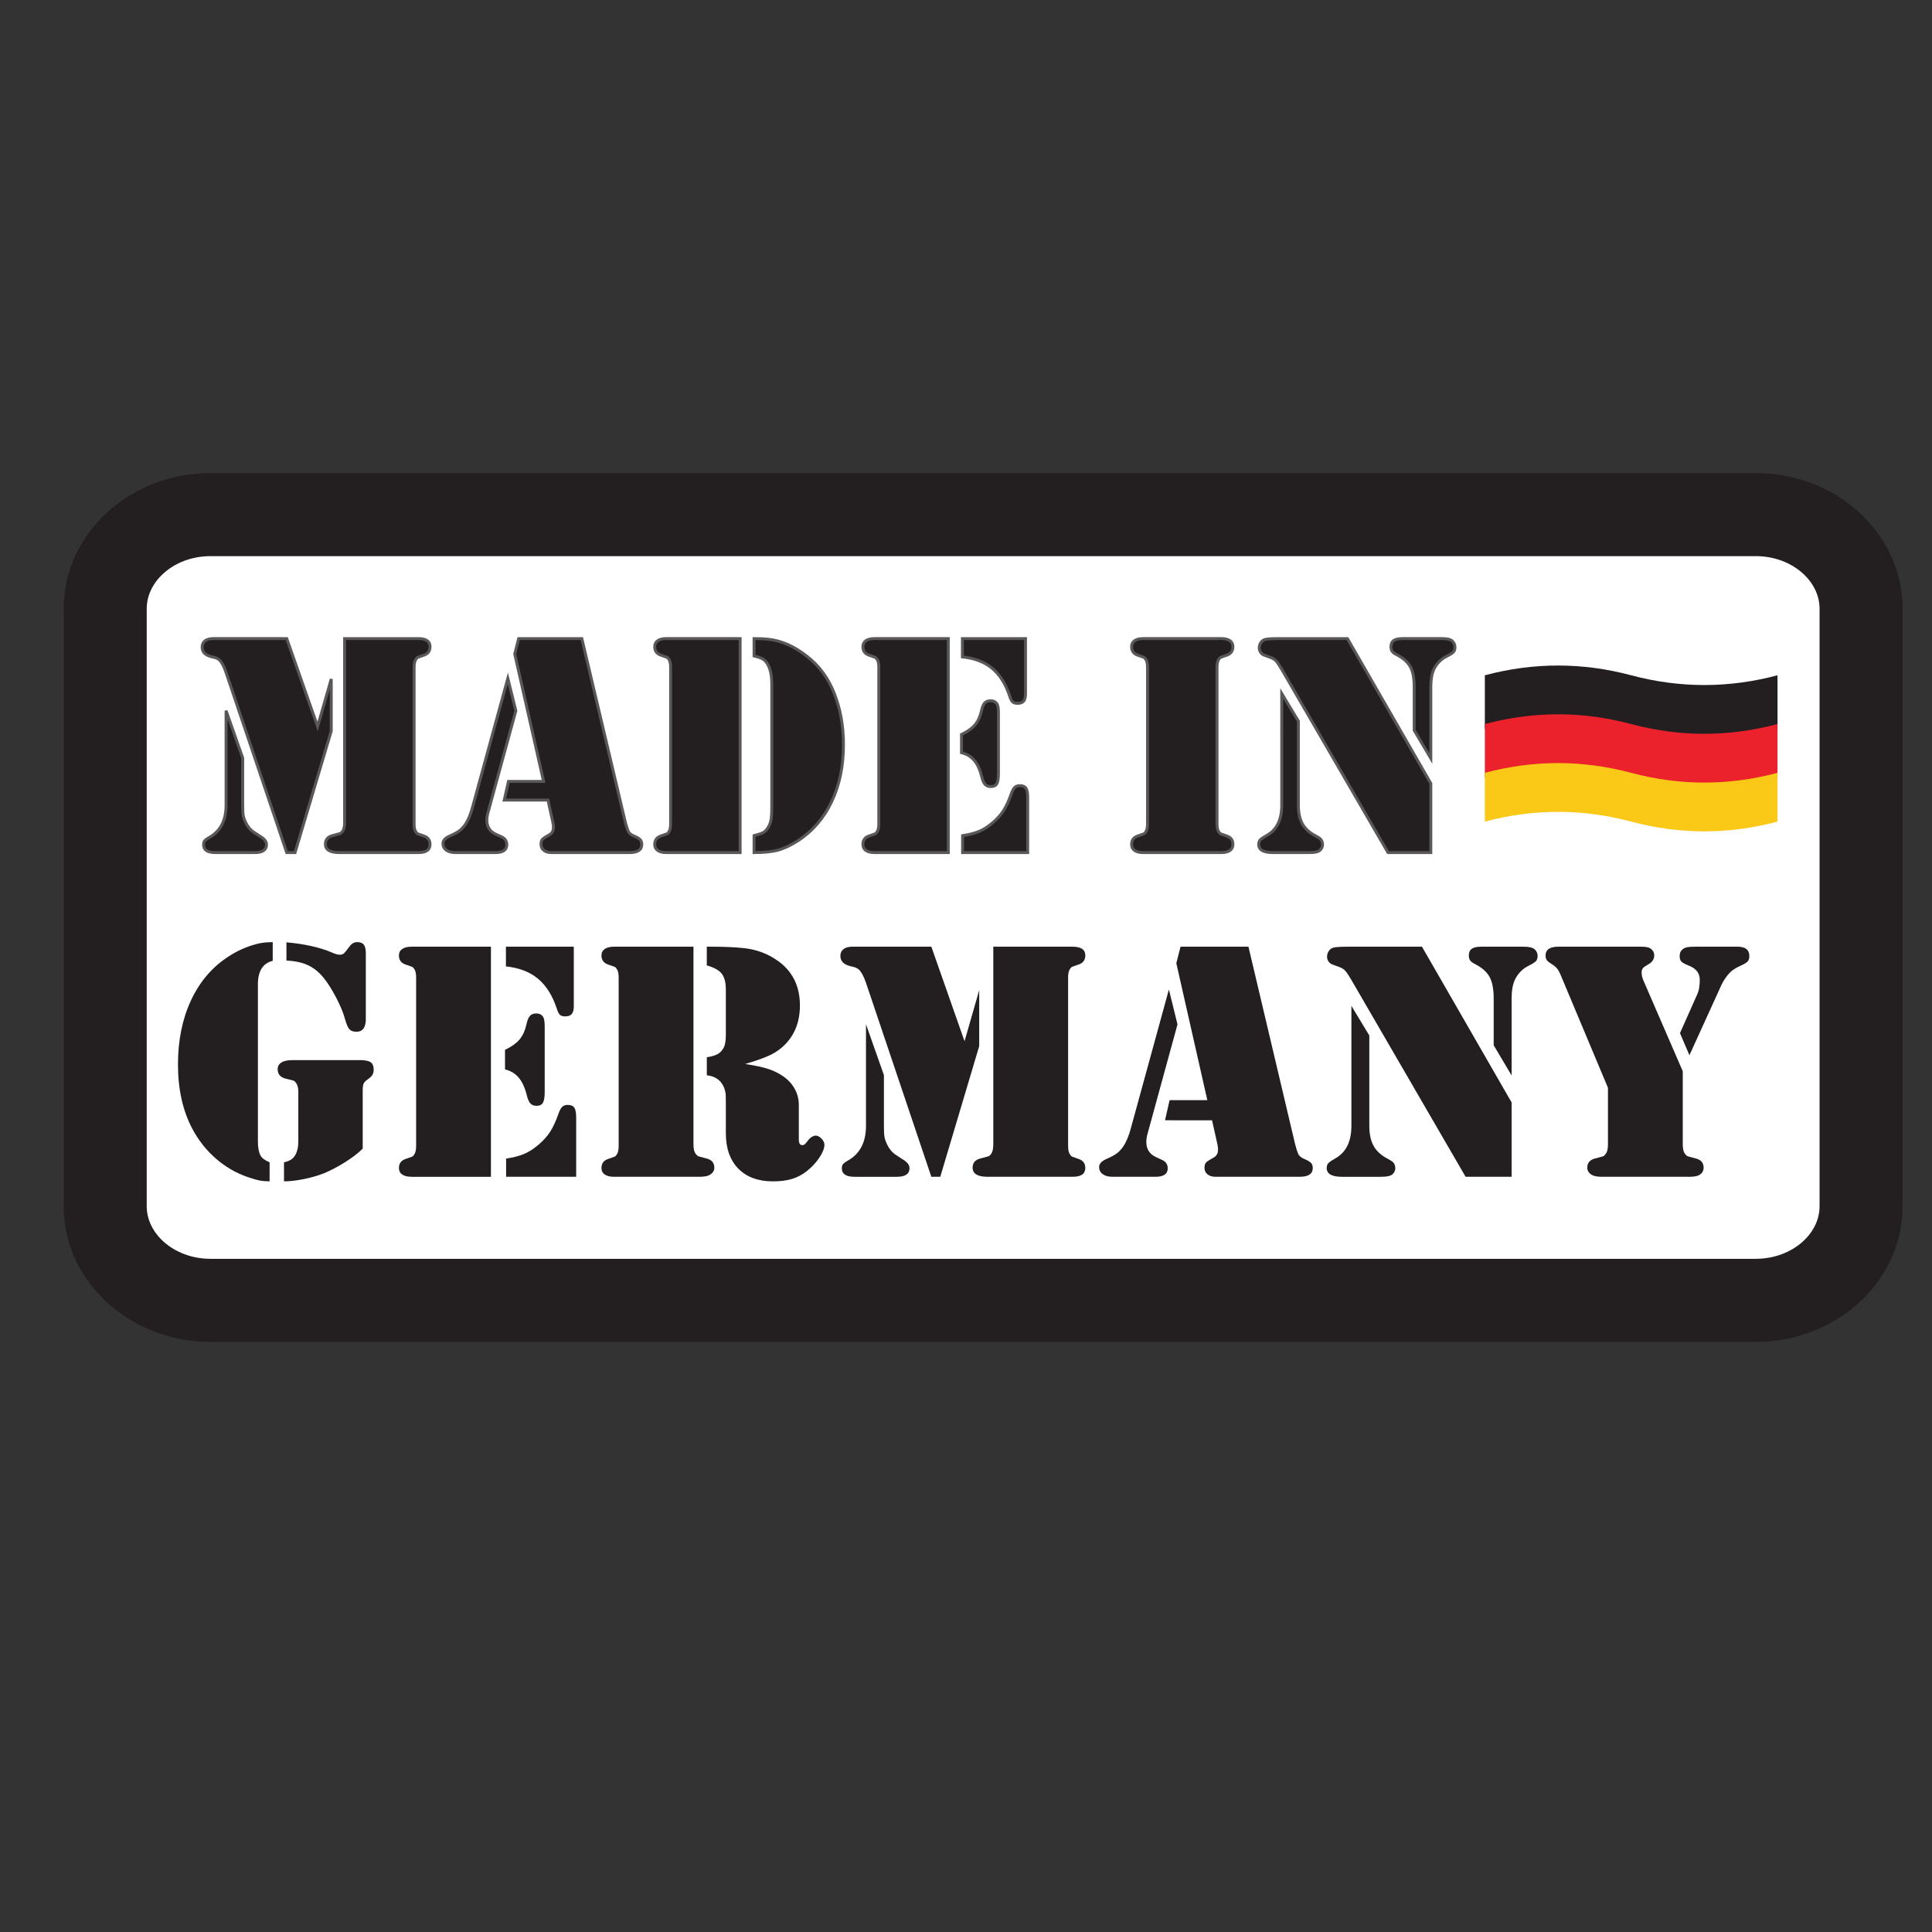
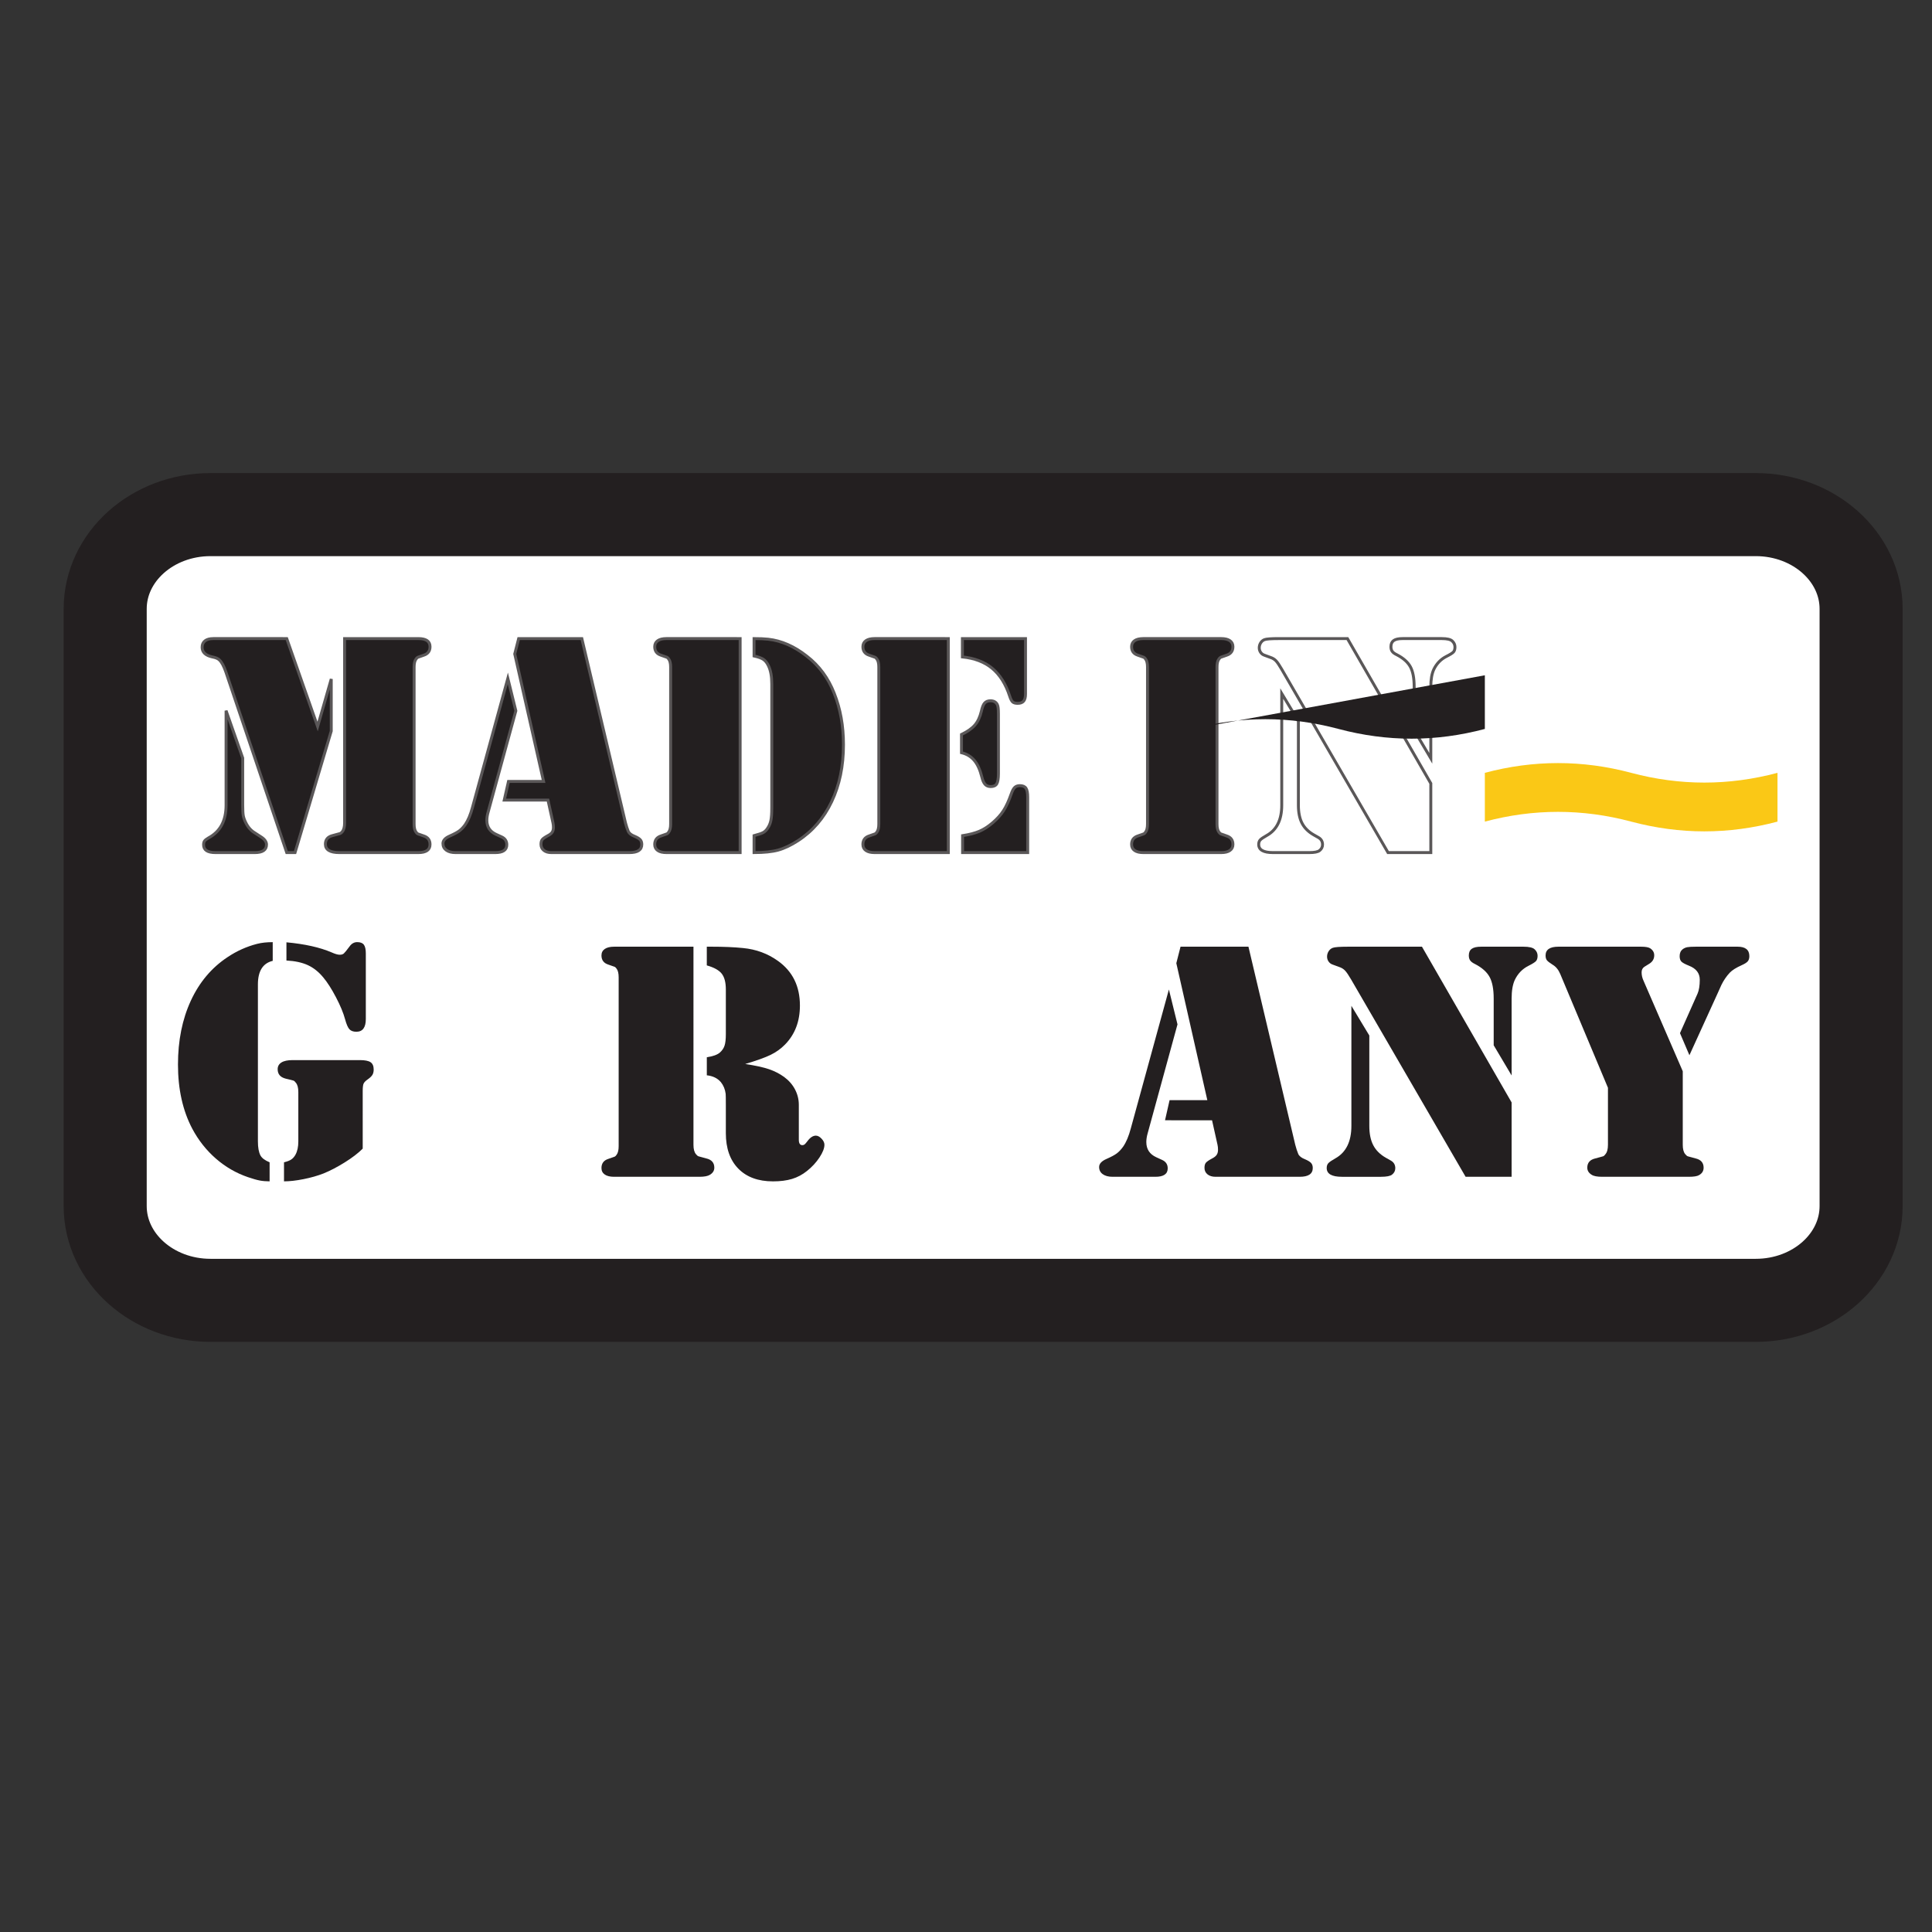
<svg xmlns="http://www.w3.org/2000/svg" xmlns:ns1="http://sodipodi.sourceforge.net/DTD/sodipodi-0.dtd" xmlns:ns2="http://www.inkscape.org/namespaces/inkscape" version="1.1" id="svg2183" xml:space="preserve" width="880" height="880" viewBox="0 0 880 880" ns1:docname="made-in-germany-label.svg" ns2:version="0.92.4 (5da689c313, 2019-01-14)">
  <rect x="0" y="0" width="880" height="880" fill="#333333" stroke="none" />
  <defs id="defs2187">
    <clipPath clipPathUnits="userSpaceOnUse" id="clipPath2199">
      <path d="M 0,660 H 660 V 0 H 0 Z" id="path2197" ns2:connector-curvature="0" />
    </clipPath>
  </defs>
  <ns1:namedview pagecolor="#ffffff" bordercolor="#666666" borderopacity="1" objecttolerance="10" gridtolerance="10" guidetolerance="10" ns2:pageopacity="0" ns2:pageshadow="2" ns2:window-width="1920" ns2:window-height="1018" id="namedview2185" showgrid="false" ns2:zoom="0.9293321" ns2:cx="564.91525" ns2:cy="419.49153" ns2:window-x="-8" ns2:window-y="-8" ns2:window-maximized="1" ns2:current-layer="g2191" />
  <g id="g2191" ns2:groupmode="layer" ns2:label="made-in-germny-vector [Converted]" transform="matrix(1.333,0,0,-1.333,0,880)">
    <g id="g2193">
      <g id="g2195" clip-path="url(#clipPath2199)">
        <path d="m 635.941,248.056 c 0,-17.794 -16.118,-32.219 -36,-32.219 h -528 c -19.881,0 -36,14.425 -36,32.219 v 204.049 c 0,17.794 16.119,32.219 36,32.219 h 528 c 19.882,0 36,-14.425 36,-32.219 z" style="fill:#ffffff;fill-opacity:1;fill-rule:nonzero;stroke:none" id="path2201" ns2:connector-curvature="0" />
        <path d="m 635.941,248.056 c 0,-17.794 -16.118,-32.219 -36,-32.219 h -528 c -19.881,0 -36,14.425 -36,32.219 v 204.049 c 0,17.794 16.119,32.219 36,32.219 h 528 c 19.882,0 36,-14.425 36,-32.219 z" style="fill:none;stroke:#231f20;stroke-width:28.381;stroke-linecap:butt;stroke-linejoin:miter;stroke-miterlimit:4;stroke-dasharray:none;stroke-opacity:1" id="path2203" ns2:connector-curvature="0" />
        <path d="m 117.75,441.96 h 23.75 1.446 c 2.66,0 3.992,-0.928 3.992,-2.783 0,-1.463 -0.711,-2.427 -2.133,-2.891 -1.173,-0.392 -1.857,-0.633 -2.052,-0.723 -0.195,-0.089 -0.4,-0.294 -0.613,-0.615 -0.427,-0.571 -0.64,-1.481 -0.64,-2.729 v -53.63 c 0,-1.251 0.213,-2.162 0.64,-2.734 0.213,-0.322 0.418,-0.527 0.613,-0.616 0.195,-0.09 0.879,-0.331 2.052,-0.723 1.422,-0.465 2.133,-1.429 2.133,-2.894 0,-1.858 -1.332,-2.787 -3.992,-2.787 h -1.446 -23.804 -1.76 c -1.566,0 -2.748,0.241 -3.548,0.724 -0.801,0.482 -1.2,1.205 -1.2,2.17 0,1.572 0.853,2.554 2.56,2.947 1.387,0.357 2.205,0.58 2.454,0.67 0.249,0.089 0.498,0.294 0.747,0.616 0.533,0.642 0.801,1.661 0.801,3.055 z m -40.5,-24.626 5.688,-16.185 V 385.02 c 0,-1.644 0.061,-2.823 0.186,-3.538 0.125,-0.714 0.401,-1.501 0.829,-2.358 0.748,-1.572 1.781,-2.751 3.101,-3.536 l 1.977,-1.286 c 1.354,-0.823 2.032,-1.734 2.032,-2.734 0,-1.822 -1.334,-2.733 -4.001,-2.733 H 73.608 c -2.697,0 -4.045,0.893 -4.045,2.68 0,0.571 0.116,1.008 0.349,1.312 0.233,0.304 0.69,0.652 1.371,1.045 3.978,2.144 5.967,5.859 5.967,11.148 z m 20.727,24.626 10.551,-30.04 4.66,16.231 v -17.784 l -12.373,-41.532 h -2.838 l -20.776,61.661 c -0.714,2.07 -1.464,3.463 -2.249,4.178 -0.465,0.465 -1.267,0.804 -2.409,1.018 -2.32,0.5 -3.48,1.607 -3.48,3.322 0,0.927 0.329,1.651 0.988,2.169 0.659,0.517 1.612,0.777 2.86,0.777 z" style="fill:#231f20;fill-opacity:1;fill-rule:nonzero;stroke:none" id="path2205" ns2:connector-curvature="0" />
        <path d="m 117.75,441.96 h 23.75 1.446 c 2.66,0 3.992,-0.928 3.992,-2.783 0,-1.463 -0.711,-2.427 -2.133,-2.891 -1.173,-0.392 -1.857,-0.633 -2.052,-0.723 -0.195,-0.089 -0.4,-0.294 -0.613,-0.615 -0.427,-0.571 -0.64,-1.481 -0.64,-2.729 v -53.63 c 0,-1.251 0.213,-2.162 0.64,-2.734 0.213,-0.322 0.418,-0.527 0.613,-0.616 0.195,-0.09 0.879,-0.331 2.052,-0.723 1.422,-0.465 2.133,-1.429 2.133,-2.894 0,-1.858 -1.332,-2.787 -3.992,-2.787 h -1.446 -23.804 -1.76 c -1.566,0 -2.748,0.241 -3.548,0.724 -0.801,0.482 -1.2,1.205 -1.2,2.17 0,1.572 0.853,2.554 2.56,2.947 1.387,0.357 2.205,0.58 2.454,0.67 0.249,0.089 0.498,0.294 0.747,0.616 0.533,0.642 0.801,1.661 0.801,3.055 z m -40.5,-24.626 5.688,-16.185 V 385.02 c 0,-1.644 0.061,-2.823 0.186,-3.538 0.125,-0.714 0.401,-1.501 0.829,-2.358 0.748,-1.572 1.781,-2.751 3.101,-3.536 l 1.977,-1.286 c 1.354,-0.823 2.032,-1.734 2.032,-2.734 0,-1.822 -1.334,-2.733 -4.001,-2.733 H 73.608 c -2.697,0 -4.045,0.893 -4.045,2.68 0,0.571 0.116,1.008 0.349,1.312 0.233,0.304 0.69,0.652 1.371,1.045 3.978,2.144 5.967,5.859 5.967,11.148 z m 20.727,24.626 10.551,-30.04 4.66,16.231 v -17.784 l -12.373,-41.532 h -2.838 l -20.776,61.661 c -0.714,2.07 -1.464,3.463 -2.249,4.178 -0.465,0.465 -1.267,0.804 -2.409,1.018 -2.32,0.5 -3.48,1.607 -3.48,3.322 0,0.927 0.329,1.651 0.988,2.169 0.659,0.517 1.612,0.777 2.86,0.777 z" style="fill:none;stroke:#5a5758;stroke-width:1;stroke-linecap:butt;stroke-linejoin:miter;stroke-miterlimit:4;stroke-dasharray:none;stroke-opacity:1" id="path2207" ns2:connector-curvature="0" />
        <path d="m 177.227,441.96 h 21.584 l 14.907,-62.946 c 0.286,-1.108 0.608,-2.09 0.966,-2.947 0.321,-0.679 1.036,-1.233 2.144,-1.661 0.93,-0.392 1.573,-0.786 1.931,-1.178 0.357,-0.393 0.536,-0.929 0.536,-1.607 0,-1.857 -1.401,-2.786 -4.203,-2.786 h -26.726 c -1.063,0 -1.914,0.259 -2.552,0.776 -0.638,0.518 -0.957,1.204 -0.957,2.062 0,0.714 0.142,1.249 0.425,1.606 0.283,0.357 0.921,0.803 1.913,1.339 0.708,0.357 1.204,0.749 1.488,1.178 0.283,0.428 0.424,0.964 0.424,1.606 0,0.607 -0.053,1.142 -0.16,1.607 l -1.706,7.763 h -14.942 l 1.446,6.375 h 11.997 l -9.855,43.568 z m -3.697,-13.595 2.732,-11.085 -9.476,-34.619 c -0.286,-1 -0.429,-1.93 -0.429,-2.787 0,-2.251 1.055,-3.858 3.165,-4.822 l 1.877,-0.858 c 1.18,-0.537 1.771,-1.429 1.771,-2.679 0,-1.787 -1.309,-2.68 -3.924,-2.68 h -13.603 c -1.322,0 -2.367,0.276 -3.134,0.83 -0.768,0.554 -1.152,1.313 -1.152,2.277 0,1.037 0.786,1.894 2.357,2.573 1.464,0.642 2.544,1.223 3.24,1.741 0.696,0.517 1.366,1.223 2.009,2.117 0.999,1.464 1.82,3.41 2.463,5.84 z" style="fill:#231f20;fill-opacity:1;fill-rule:nonzero;stroke:none" id="path2209" ns2:connector-curvature="0" />
        <path d="m 177.227,441.96 h 21.584 l 14.907,-62.946 c 0.286,-1.108 0.608,-2.09 0.966,-2.947 0.321,-0.679 1.036,-1.233 2.144,-1.661 0.93,-0.392 1.573,-0.786 1.931,-1.178 0.357,-0.393 0.536,-0.929 0.536,-1.607 0,-1.857 -1.401,-2.786 -4.203,-2.786 h -26.726 c -1.063,0 -1.914,0.259 -2.552,0.776 -0.638,0.518 -0.957,1.204 -0.957,2.062 0,0.714 0.142,1.249 0.425,1.606 0.283,0.357 0.921,0.803 1.913,1.339 0.708,0.357 1.204,0.749 1.488,1.178 0.283,0.428 0.424,0.964 0.424,1.606 0,0.607 -0.053,1.142 -0.16,1.607 l -1.706,7.763 h -14.942 l 1.446,6.375 h 11.997 l -9.855,43.568 z m -3.697,-13.595 2.732,-11.085 -9.476,-34.619 c -0.286,-1 -0.429,-1.93 -0.429,-2.787 0,-2.251 1.055,-3.858 3.165,-4.822 l 1.877,-0.858 c 1.18,-0.537 1.771,-1.429 1.771,-2.679 0,-1.787 -1.309,-2.68 -3.924,-2.68 h -13.603 c -1.322,0 -2.367,0.276 -3.134,0.83 -0.768,0.554 -1.152,1.313 -1.152,2.277 0,1.037 0.786,1.894 2.357,2.573 1.464,0.642 2.544,1.223 3.24,1.741 0.696,0.517 1.366,1.223 2.009,2.117 0.999,1.464 1.82,3.41 2.463,5.84 z" style="fill:none;stroke:#5a5758;stroke-width:1;stroke-linecap:butt;stroke-linejoin:miter;stroke-miterlimit:4;stroke-dasharray:none;stroke-opacity:1" id="path2211" ns2:connector-curvature="0" />
        <path d="m 263.717,384.158 v 42.27 c 0,2.606 -0.375,4.677 -1.125,6.213 -0.465,1 -1.036,1.731 -1.714,2.196 -0.679,0.464 -1.75,0.856 -3.213,1.178 v 5.945 c 1.894,0 3.502,-0.071 4.824,-0.214 4.537,-0.5 8.933,-2.429 13.186,-5.786 4.216,-3.25 7.343,-7.482 9.38,-12.696 2.107,-5.286 3.162,-11.144 3.162,-17.572 0,-7.286 -1.341,-13.759 -4.021,-19.42 -2.679,-5.661 -6.521,-10.116 -11.523,-13.366 -2.43,-1.572 -4.691,-2.643 -6.78,-3.215 -2.091,-0.571 -4.833,-0.856 -8.228,-0.856 v 5.787 c 1.499,0.393 2.543,0.749 3.133,1.071 0.589,0.322 1.098,0.822 1.526,1.5 0.535,0.786 0.902,1.669 1.098,2.652 0.196,0.982 0.295,2.42 0.295,4.313 m -10.813,57.802 v -73.125 h -23.803 -1.393 c -1.277,0 -2.263,0.241 -2.954,0.724 -0.691,0.482 -1.037,1.17 -1.037,2.063 0,1.465 0.711,2.429 2.133,2.894 1.171,0.392 1.856,0.633 2.051,0.723 0.196,0.089 0.4,0.294 0.614,0.616 0.425,0.572 0.639,1.483 0.639,2.734 v 53.63 c 0,1.248 -0.214,2.158 -0.639,2.729 -0.214,0.321 -0.418,0.526 -0.614,0.615 -0.195,0.09 -0.88,0.331 -2.051,0.723 -1.422,0.464 -2.133,1.428 -2.133,2.891 0,0.891 0.346,1.578 1.037,2.06 0.691,0.482 1.677,0.723 2.954,0.723 h 1.393 z" style="fill:#231f20;fill-opacity:1;fill-rule:nonzero;stroke:none" id="path2213" ns2:connector-curvature="0" />
        <path d="m 263.717,384.158 v 42.27 c 0,2.606 -0.375,4.677 -1.125,6.213 -0.465,1 -1.036,1.731 -1.714,2.196 -0.679,0.464 -1.75,0.856 -3.213,1.178 v 5.945 c 1.894,0 3.502,-0.071 4.824,-0.214 4.537,-0.5 8.933,-2.429 13.186,-5.786 4.216,-3.25 7.343,-7.482 9.38,-12.696 2.107,-5.286 3.162,-11.144 3.162,-17.572 0,-7.286 -1.341,-13.759 -4.021,-19.42 -2.679,-5.661 -6.521,-10.116 -11.523,-13.366 -2.43,-1.572 -4.691,-2.643 -6.78,-3.215 -2.091,-0.571 -4.833,-0.856 -8.228,-0.856 v 5.787 c 1.499,0.393 2.543,0.749 3.133,1.071 0.589,0.322 1.098,0.822 1.526,1.5 0.535,0.786 0.902,1.669 1.098,2.652 0.196,0.982 0.295,2.42 0.295,4.313 z m -10.813,57.802 v -73.125 h -23.803 -1.393 c -1.277,0 -2.263,0.241 -2.954,0.724 -0.691,0.482 -1.037,1.17 -1.037,2.063 0,1.465 0.711,2.429 2.133,2.894 1.171,0.392 1.856,0.633 2.051,0.723 0.196,0.089 0.4,0.294 0.614,0.616 0.425,0.572 0.639,1.483 0.639,2.734 v 53.63 c 0,1.248 -0.214,2.158 -0.639,2.729 -0.214,0.321 -0.418,0.526 -0.614,0.615 -0.195,0.09 -0.88,0.331 -2.051,0.723 -1.422,0.464 -2.133,1.428 -2.133,2.891 0,0.891 0.346,1.578 1.037,2.06 0.691,0.482 1.677,0.723 2.954,0.723 h 1.393 z" style="fill:none;stroke:#5a5758;stroke-width:1;stroke-linecap:butt;stroke-linejoin:miter;stroke-miterlimit:4;stroke-dasharray:none;stroke-opacity:1" id="path2215" ns2:connector-curvature="0" />
        <path d="m 328.915,368.835 v 5.786 c 2.317,0.358 4.233,0.858 5.749,1.5 1.516,0.643 3.04,1.624 4.573,2.946 1.534,1.322 2.755,2.688 3.664,4.098 0.91,1.41 1.774,3.276 2.594,5.599 0.393,1.142 0.803,1.919 1.231,2.33 0.427,0.41 1.015,0.616 1.765,0.616 0.998,0 1.693,-0.295 2.085,-0.884 0.393,-0.59 0.589,-1.616 0.589,-3.08 v -18.911 z m -0.062,73.125 h 21.562 v -18.946 c 0,-1.114 -0.215,-1.922 -0.643,-2.425 -0.427,-0.503 -1.105,-0.754 -2.032,-0.754 -0.785,0 -1.356,0.16 -1.713,0.482 -0.357,0.322 -0.696,0.983 -1.016,1.983 -1.356,4.144 -3.345,7.305 -5.966,9.485 -2.622,2.18 -6.02,3.484 -10.192,3.913 z m -0.313,-38.989 v 6.217 c 2.068,0.996 3.602,2.08 4.601,3.253 0.998,1.174 1.729,2.739 2.193,4.695 0.285,1.351 0.659,2.285 1.123,2.801 0.464,0.515 1.124,0.773 1.98,0.773 1.14,0 1.925,-0.441 2.354,-1.324 0.249,-0.459 0.374,-1.501 0.374,-3.124 v -20.418 c 0,-1.679 -0.187,-2.84 -0.561,-3.483 -0.375,-0.642 -1.062,-0.964 -2.06,-0.964 -0.82,0 -1.463,0.25 -1.926,0.75 -0.464,0.5 -0.839,1.339 -1.124,2.519 -0.606,2.465 -1.472,4.357 -2.595,5.68 -1.123,1.321 -2.576,2.196 -4.359,2.625 m -4.5,38.989 v -73.125 h -23.804 -1.392 c -1.278,0 -2.263,0.241 -2.954,0.724 -0.692,0.482 -1.037,1.17 -1.037,2.063 0,1.465 0.71,2.429 2.132,2.894 1.172,0.392 1.857,0.633 2.052,0.723 0.195,0.089 0.4,0.294 0.613,0.616 0.426,0.572 0.64,1.483 0.64,2.734 v 53.63 c 0,1.248 -0.214,2.158 -0.64,2.729 -0.213,0.321 -0.418,0.526 -0.613,0.615 -0.195,0.09 -0.88,0.331 -2.052,0.723 -1.422,0.464 -2.132,1.428 -2.132,2.891 0,0.891 0.345,1.578 1.037,2.06 0.691,0.482 1.676,0.723 2.954,0.723 h 1.392 z" style="fill:#231f20;fill-opacity:1;fill-rule:nonzero;stroke:none" id="path2217" ns2:connector-curvature="0" />
        <path d="m 328.915,368.835 v 5.786 c 2.317,0.358 4.233,0.858 5.749,1.5 1.516,0.643 3.04,1.624 4.573,2.946 1.534,1.322 2.755,2.688 3.664,4.098 0.91,1.41 1.774,3.276 2.594,5.599 0.393,1.142 0.803,1.919 1.231,2.33 0.427,0.41 1.015,0.616 1.765,0.616 0.998,0 1.693,-0.295 2.085,-0.884 0.393,-0.59 0.589,-1.616 0.589,-3.08 v -18.911 z m -0.062,73.125 h 21.562 v -18.946 c 0,-1.114 -0.215,-1.922 -0.643,-2.425 -0.427,-0.503 -1.105,-0.754 -2.032,-0.754 -0.785,0 -1.356,0.16 -1.713,0.482 -0.357,0.322 -0.696,0.983 -1.016,1.983 -1.356,4.144 -3.345,7.305 -5.966,9.485 -2.622,2.18 -6.02,3.484 -10.192,3.913 z m -0.313,-38.989 v 6.217 c 2.068,0.996 3.602,2.08 4.601,3.253 0.998,1.174 1.729,2.739 2.193,4.695 0.285,1.351 0.659,2.285 1.123,2.801 0.464,0.515 1.124,0.773 1.98,0.773 1.14,0 1.925,-0.441 2.354,-1.324 0.249,-0.459 0.374,-1.501 0.374,-3.124 v -20.418 c 0,-1.679 -0.187,-2.84 -0.561,-3.483 -0.375,-0.642 -1.062,-0.964 -2.06,-0.964 -0.82,0 -1.463,0.25 -1.926,0.75 -0.464,0.5 -0.839,1.339 -1.124,2.519 -0.606,2.465 -1.472,4.357 -2.595,5.68 -1.123,1.321 -2.576,2.196 -4.359,2.625 z m -4.5,38.989 v -73.125 h -23.804 -1.392 c -1.278,0 -2.263,0.241 -2.954,0.724 -0.692,0.482 -1.037,1.17 -1.037,2.063 0,1.465 0.71,2.429 2.132,2.894 1.172,0.392 1.857,0.633 2.052,0.723 0.195,0.089 0.4,0.294 0.613,0.616 0.426,0.572 0.64,1.483 0.64,2.734 v 53.63 c 0,1.248 -0.214,2.158 -0.64,2.729 -0.213,0.321 -0.418,0.526 -0.613,0.615 -0.195,0.09 -0.88,0.331 -2.052,0.723 -1.422,0.464 -2.132,1.428 -2.132,2.891 0,0.891 0.345,1.578 1.037,2.06 0.691,0.482 1.676,0.723 2.954,0.723 h 1.392 z" style="fill:none;stroke:#5a5758;stroke-width:1;stroke-linecap:butt;stroke-linejoin:miter;stroke-miterlimit:4;stroke-dasharray:none;stroke-opacity:1" id="path2219" ns2:connector-curvature="0" />
        <path d="m 415.905,368.835 h -23.857 -1.393 c -1.277,0 -2.262,0.241 -2.954,0.724 -0.691,0.482 -1.037,1.17 -1.037,2.063 0,1.465 0.711,2.429 2.133,2.894 1.172,0.392 1.856,0.633 2.052,0.723 0.195,0.089 0.399,0.294 0.613,0.616 0.426,0.572 0.64,1.483 0.64,2.734 v 53.63 c 0,1.248 -0.214,2.158 -0.64,2.729 -0.214,0.321 -0.418,0.526 -0.613,0.615 -0.196,0.09 -0.88,0.331 -2.052,0.723 -1.422,0.464 -2.133,1.428 -2.133,2.891 0,0.891 0.346,1.578 1.037,2.06 0.692,0.482 1.677,0.723 2.954,0.723 h 1.393 23.857 1.393 c 1.277,0 2.262,-0.241 2.953,-0.723 0.691,-0.482 1.038,-1.169 1.038,-2.06 0,-1.463 -0.711,-2.427 -2.133,-2.891 -1.173,-0.392 -1.856,-0.633 -2.052,-0.723 -0.195,-0.089 -0.4,-0.294 -0.613,-0.615 -0.427,-0.571 -0.639,-1.481 -0.639,-2.729 v -53.63 c 0,-1.251 0.212,-2.162 0.639,-2.734 0.213,-0.322 0.418,-0.527 0.613,-0.616 0.196,-0.09 0.879,-0.331 2.052,-0.723 1.422,-0.465 2.133,-1.429 2.133,-2.894 0,-0.893 -0.347,-1.581 -1.038,-2.063 -0.691,-0.483 -1.676,-0.724 -2.953,-0.724 z" style="fill:#231f20;fill-opacity:1;fill-rule:nonzero;stroke:none" id="path2221" ns2:connector-curvature="0" />
        <path d="m 415.905,368.835 h -23.857 -1.393 c -1.277,0 -2.262,0.241 -2.954,0.724 -0.691,0.482 -1.037,1.17 -1.037,2.063 0,1.465 0.711,2.429 2.133,2.894 1.172,0.392 1.856,0.633 2.052,0.723 0.195,0.089 0.399,0.294 0.613,0.616 0.426,0.572 0.64,1.483 0.64,2.734 v 53.63 c 0,1.248 -0.214,2.158 -0.64,2.729 -0.214,0.321 -0.418,0.526 -0.613,0.615 -0.196,0.09 -0.88,0.331 -2.052,0.723 -1.422,0.464 -2.133,1.428 -2.133,2.891 0,0.891 0.346,1.578 1.037,2.06 0.692,0.482 1.677,0.723 2.954,0.723 h 1.393 23.857 1.393 c 1.277,0 2.262,-0.241 2.953,-0.723 0.691,-0.482 1.038,-1.169 1.038,-2.06 0,-1.463 -0.711,-2.427 -2.133,-2.891 -1.173,-0.392 -1.856,-0.633 -2.052,-0.723 -0.195,-0.089 -0.4,-0.294 -0.613,-0.615 -0.427,-0.571 -0.639,-1.481 -0.639,-2.729 v -53.63 c 0,-1.251 0.212,-2.162 0.639,-2.734 0.213,-0.322 0.418,-0.527 0.613,-0.616 0.196,-0.09 0.879,-0.331 2.052,-0.723 1.422,-0.465 2.133,-1.429 2.133,-2.894 0,-0.893 -0.347,-1.581 -1.038,-2.063 -0.691,-0.483 -1.676,-0.724 -2.953,-0.724 z" style="fill:none;stroke:#5a5758;stroke-width:1;stroke-linecap:butt;stroke-linejoin:miter;stroke-miterlimit:4;stroke-dasharray:none;stroke-opacity:1" id="path2223" ns2:connector-curvature="0" />
-         <path d="m 488.91,401.042 -5.687,9.593 v 14.841 c 0,2.997 -0.439,5.289 -1.315,6.877 -0.876,1.587 -2.422,2.952 -4.638,4.094 -0.751,0.357 -1.27,0.741 -1.556,1.151 -0.286,0.41 -0.429,0.936 -0.429,1.579 0,0.963 0.313,1.668 0.94,2.114 0.627,0.445 1.638,0.669 3.035,0.669 h 13.399 c 1.821,0 3.018,-0.286 3.59,-0.856 0.607,-0.572 0.911,-1.25 0.911,-2.034 0,-0.75 -0.17,-1.311 -0.509,-1.686 -0.339,-0.375 -1.152,-0.883 -2.437,-1.526 -1.894,-0.963 -3.322,-2.444 -4.286,-4.442 -0.679,-1.463 -1.018,-3.443 -1.018,-5.94 z m -28.493,40.918 28.493,-49.492 v -23.633 h -14.621 l -36.349,62.679 c -0.785,1.356 -1.427,2.302 -1.927,2.839 -0.5,0.535 -1.142,0.928 -1.927,1.178 l -2.034,0.75 c -0.535,0.178 -0.964,0.499 -1.285,0.964 -0.322,0.465 -0.482,0.983 -0.482,1.554 0,0.607 0.16,1.17 0.481,1.687 0.32,0.518 0.747,0.884 1.281,1.099 0.605,0.25 2.242,0.375 4.912,0.375 z m -22.444,-18.785 5.687,-9.432 V 385.02 c 0,-2.501 0.419,-4.556 1.259,-6.164 0.839,-1.607 2.169,-2.929 3.991,-3.965 l 1.608,-0.912 c 0.927,-0.536 1.392,-1.339 1.392,-2.411 0,-0.822 -0.34,-1.501 -1.018,-2.037 -0.572,-0.465 -1.75,-0.696 -3.537,-0.696 h -12.381 c -3.251,0 -4.876,0.929 -4.876,2.787 0,0.643 0.169,1.151 0.508,1.526 0.339,0.375 1.081,0.885 2.224,1.529 3.428,1.892 5.143,5.341 5.143,10.343 z" style="fill:#231f20;fill-opacity:1;fill-rule:nonzero;stroke:none" id="path2225" ns2:connector-curvature="0" />
        <path d="m 488.91,401.042 -5.687,9.593 v 14.841 c 0,2.997 -0.439,5.289 -1.315,6.877 -0.876,1.587 -2.422,2.952 -4.638,4.094 -0.751,0.357 -1.27,0.741 -1.556,1.151 -0.286,0.41 -0.429,0.936 -0.429,1.579 0,0.963 0.313,1.668 0.94,2.114 0.627,0.445 1.638,0.669 3.035,0.669 h 13.399 c 1.821,0 3.018,-0.286 3.59,-0.856 0.607,-0.572 0.911,-1.25 0.911,-2.034 0,-0.75 -0.17,-1.311 -0.509,-1.686 -0.339,-0.375 -1.152,-0.883 -2.437,-1.526 -1.894,-0.963 -3.322,-2.444 -4.286,-4.442 -0.679,-1.463 -1.018,-3.443 -1.018,-5.94 z m -28.493,40.918 28.493,-49.492 v -23.633 h -14.621 l -36.349,62.679 c -0.785,1.356 -1.427,2.302 -1.927,2.839 -0.5,0.535 -1.142,0.928 -1.927,1.178 l -2.034,0.75 c -0.535,0.178 -0.964,0.499 -1.285,0.964 -0.322,0.465 -0.482,0.983 -0.482,1.554 0,0.607 0.16,1.17 0.481,1.687 0.32,0.518 0.747,0.884 1.281,1.099 0.605,0.25 2.242,0.375 4.912,0.375 z m -22.444,-18.785 5.687,-9.432 V 385.02 c 0,-2.501 0.419,-4.556 1.259,-6.164 0.839,-1.607 2.169,-2.929 3.991,-3.965 l 1.608,-0.912 c 0.927,-0.536 1.392,-1.339 1.392,-2.411 0,-0.822 -0.34,-1.501 -1.018,-2.037 -0.572,-0.465 -1.75,-0.696 -3.537,-0.696 h -12.381 c -3.251,0 -4.876,0.929 -4.876,2.787 0,0.643 0.169,1.151 0.508,1.526 0.339,0.375 1.081,0.885 2.224,1.529 3.428,1.892 5.143,5.341 5.143,10.343 z" style="fill:none;stroke:#5a5758;stroke-width:1;stroke-linecap:butt;stroke-linejoin:miter;stroke-miterlimit:4;stroke-dasharray:none;stroke-opacity:1" id="path2227" ns2:connector-curvature="0" />
        <path d="m 97.876,331.958 v 6.219 c 6.258,-0.574 11.403,-1.723 15.435,-3.445 1.189,-0.536 2.111,-0.803 2.763,-0.803 0.614,0 1.085,0.143 1.411,0.43 0.327,0.287 0.989,1.103 1.988,2.445 0.69,0.958 1.553,1.437 2.59,1.437 1.076,0 1.834,-0.299 2.276,-0.894 0.441,-0.596 0.662,-1.586 0.662,-2.97 v -22.398 c 0,-2.909 -1.075,-4.363 -3.225,-4.363 -1.076,0 -1.873,0.287 -2.39,0.863 -0.519,0.576 -1.008,1.708 -1.469,3.396 -0.576,2.147 -1.612,4.65 -3.109,7.509 -1.498,2.858 -2.938,5.112 -4.32,6.762 -1.574,1.917 -3.341,3.328 -5.299,4.229 -1.958,0.901 -4.395,1.429 -7.313,1.583 m 26.062,-64.281 c -1.536,-1.537 -3.581,-3.103 -6.133,-4.697 -2.553,-1.593 -4.962,-2.851 -7.228,-3.773 -2.073,-0.807 -4.367,-1.459 -6.882,-1.959 -2.514,-0.499 -4.731,-0.749 -6.651,-0.749 v 6.508 c 1.113,0.267 1.948,0.594 2.505,0.978 0.556,0.384 1.026,0.921 1.411,1.613 0.652,1.189 0.978,2.706 0.978,4.549 v 16.833 c 0,1.499 -0.287,2.574 -0.861,3.227 -0.268,0.384 -0.537,0.624 -0.805,0.72 -0.267,0.095 -1.148,0.317 -2.64,0.663 -1.838,0.461 -2.756,1.536 -2.756,3.227 0,0.998 0.431,1.767 1.292,2.305 0.861,0.537 2.134,0.807 3.818,0.807 h 1.895 21.078 c 1.73,0 2.951,-0.241 3.662,-0.721 0.711,-0.48 1.067,-1.315 1.067,-2.506 0,-0.73 -0.144,-1.335 -0.432,-1.815 -0.289,-0.481 -0.818,-0.991 -1.587,-1.528 -0.77,-0.538 -1.25,-1.037 -1.442,-1.498 -0.193,-0.461 -0.289,-1.306 -0.289,-2.535 z m -30.75,70.557 v -6.391 c -3.375,-0.807 -5.062,-3.493 -5.062,-8.06 v -53.632 c 0,-2.074 0.285,-3.668 0.857,-4.781 0.495,-0.922 1.542,-1.71 3.143,-2.362 v -6.509 c -1.229,0 -2.351,0.097 -3.367,0.288 -1.018,0.192 -2.37,0.576 -4.058,1.152 -4.029,1.382 -7.675,3.494 -10.936,6.335 -3.262,2.842 -5.949,6.241 -8.059,10.197 -3.262,6.181 -4.893,13.497 -4.893,21.945 0,8.18 1.459,15.438 4.378,21.773 2.918,6.336 7.105,11.309 12.559,14.919 3.148,2.112 6.528,3.628 10.139,4.55 1.498,0.384 3.264,0.576 5.299,0.576" style="fill:#231f20;fill-opacity:1;fill-rule:nonzero;stroke:none" id="path2229" ns2:connector-curvature="0" />
-         <path d="m 172.937,258.054 v 6.213 c 2.493,0.382 4.554,0.92 6.185,1.61 1.63,0.69 3.27,1.745 4.92,3.164 1.649,1.418 2.963,2.885 3.941,4.4 0.979,1.515 1.909,3.519 2.791,6.011 0.422,1.227 0.863,2.061 1.324,2.502 0.46,0.442 1.092,0.662 1.899,0.662 1.074,0 1.822,-0.316 2.244,-0.949 0.422,-0.633 0.633,-1.735 0.633,-3.308 v -20.305 z m -0.063,78.625 h 23.188 v -20.38 c 0,-1.203 -0.231,-2.075 -0.691,-2.618 -0.461,-0.543 -1.189,-0.815 -2.186,-0.815 -0.844,0 -1.458,0.173 -1.841,0.519 -0.384,0.345 -0.748,1.057 -1.094,2.136 -1.458,4.46 -3.597,7.865 -6.416,10.21 -2.819,2.346 -6.473,3.75 -10.96,4.212 z m -0.312,-41.927 v 6.683 c 2.221,1.074 3.869,2.244 4.942,3.51 1.072,1.266 1.858,2.954 2.356,5.065 0.306,1.458 0.708,2.465 1.206,3.021 0.498,0.557 1.207,0.835 2.127,0.835 1.226,0 2.069,-0.479 2.529,-1.436 0.267,-0.498 0.402,-1.628 0.402,-3.39 v -21.95 c 0,-1.807 -0.201,-3.057 -0.603,-3.748 -0.403,-0.693 -1.141,-1.038 -2.213,-1.038 -0.881,0 -1.571,0.268 -2.069,0.806 -0.498,0.537 -0.9,1.441 -1.207,2.709 -0.651,2.651 -1.58,4.687 -2.787,6.109 -1.207,1.422 -2.768,2.363 -4.683,2.824 m -4.813,41.927 v -78.625 h -25.62 -1.497 c -1.383,0 -2.449,0.259 -3.197,0.777 -0.749,0.519 -1.123,1.258 -1.123,2.219 0,1.574 0.767,2.61 2.303,3.11 1.268,0.422 2.007,0.682 2.218,0.778 0.211,0.095 0.432,0.317 0.662,0.663 0.461,0.614 0.692,1.593 0.692,2.938 v 57.662 c 0,1.343 -0.231,2.321 -0.692,2.936 -0.23,0.345 -0.451,0.566 -0.662,0.662 -0.211,0.096 -0.95,0.355 -2.218,0.777 -1.536,0.499 -2.303,1.535 -2.303,3.11 0,0.959 0.374,1.697 1.123,2.215 0.748,0.518 1.814,0.778 3.197,0.778 h 1.497 z" style="fill:#231f20;fill-opacity:1;fill-rule:nonzero;stroke:none" id="path2231" ns2:connector-curvature="0" />
        <path d="m 254.643,296.596 c 3.532,-0.538 6.249,-1.134 8.149,-1.786 1.9,-0.654 3.618,-1.537 5.154,-2.65 1.613,-1.191 2.851,-2.612 3.715,-4.264 0.863,-1.651 1.296,-3.398 1.296,-5.242 v -11.925 c 0,-1.243 0.402,-1.863 1.209,-1.863 0.307,0 0.565,0.087 0.776,0.261 0.211,0.174 0.509,0.513 0.893,1.016 0.959,1.315 1.938,1.973 2.936,1.973 0.653,0 1.305,-0.346 1.958,-1.038 0.652,-0.691 0.978,-1.384 0.978,-2.075 0,-1.191 -0.566,-2.643 -1.699,-4.354 -1.133,-1.711 -2.543,-3.238 -4.233,-4.583 -1.574,-1.269 -3.282,-2.181 -5.125,-2.739 -1.842,-0.556 -4.011,-0.836 -6.506,-0.836 -5.069,0 -9.023,1.451 -11.864,4.352 -2.841,2.9 -4.26,6.945 -4.26,12.133 v 9.678 c 0,2.151 -0.02,3.399 -0.058,3.744 -0.194,1.537 -0.736,2.862 -1.625,3.975 -1.123,1.344 -2.729,2.132 -4.817,2.362 v 6.165 c 2.088,0.307 3.578,0.845 4.468,1.614 0.774,0.691 1.306,1.478 1.596,2.362 0.29,0.883 0.436,2.189 0.436,3.918 v 15.258 c 0,2.418 -0.471,4.222 -1.412,5.413 -0.94,1.189 -2.638,2.13 -5.095,2.821 v 6.393 h 1.496 c 4.258,0 7.883,-0.155 10.875,-0.461 4.449,-0.422 8.42,-1.881 11.91,-4.377 5.025,-3.57 7.538,-8.657 7.538,-15.261 0,-5.414 -1.687,-9.849 -5.061,-13.304 -1.418,-1.459 -3.077,-2.649 -4.974,-3.571 -1.898,-0.922 -4.782,-1.958 -8.654,-3.109 m -17.686,40.083 V 269 c 0,-1.498 0.287,-2.574 0.862,-3.227 0.306,-0.384 0.593,-0.625 0.862,-0.72 0.267,-0.096 1.149,-0.336 2.643,-0.72 1.838,-0.423 2.758,-1.479 2.758,-3.168 0,-0.999 -0.498,-1.806 -1.494,-2.42 -0.729,-0.461 -1.935,-0.691 -3.62,-0.691 h -1.953 -25.678 -1.497 c -1.383,0 -2.449,0.259 -3.197,0.777 -0.749,0.519 -1.123,1.258 -1.123,2.219 0,1.574 0.767,2.61 2.303,3.11 1.268,0.422 2.007,0.682 2.218,0.778 0.211,0.095 0.432,0.317 0.662,0.663 0.461,0.614 0.692,1.593 0.692,2.938 v 57.662 c 0,1.343 -0.231,2.321 -0.692,2.936 -0.23,0.345 -0.451,0.566 -0.662,0.662 -0.211,0.096 -0.95,0.355 -2.218,0.777 -1.536,0.499 -2.303,1.535 -2.303,3.11 0,0.959 0.374,1.697 1.123,2.215 0.748,0.518 1.814,0.778 3.197,0.778 h 1.497 z" style="fill:#231f20;fill-opacity:1;fill-rule:nonzero;stroke:none" id="path2233" ns2:connector-curvature="0" />
-         <path d="m 339.407,336.679 h 25.563 1.554 c 2.88,0 4.321,-0.998 4.321,-2.993 0,-1.575 -0.769,-2.611 -2.304,-3.11 -1.268,-0.422 -2.007,-0.681 -2.218,-0.777 -0.211,-0.096 -0.431,-0.317 -0.662,-0.662 -0.461,-0.615 -0.691,-1.593 -0.691,-2.936 v -57.662 c 0,-1.345 0.23,-2.324 0.691,-2.938 0.231,-0.346 0.451,-0.568 0.662,-0.663 0.211,-0.096 0.95,-0.356 2.218,-0.778 1.535,-0.5 2.304,-1.536 2.304,-3.11 0,-1.998 -1.441,-2.996 -4.321,-2.996 h -1.554 -25.62 -1.895 c -1.684,0 -2.957,0.259 -3.818,0.777 -0.862,0.519 -1.292,1.297 -1.292,2.334 0,1.689 0.918,2.745 2.756,3.168 1.492,0.384 2.373,0.624 2.64,0.72 0.268,0.095 0.536,0.317 0.805,0.663 0.574,0.691 0.861,1.786 0.861,3.284 z m -43.5,-26.487 6.125,-17.398 v -17.341 c 0,-1.767 0.067,-3.035 0.201,-3.803 0.135,-0.768 0.432,-1.613 0.893,-2.535 0.806,-1.689 1.919,-2.957 3.339,-3.802 l 2.13,-1.382 c 1.458,-0.884 2.187,-1.864 2.187,-2.939 0,-1.959 -1.438,-2.938 -4.315,-2.938 h -14.476 c -2.889,0 -4.334,0.96 -4.334,2.881 0,0.614 0.125,1.085 0.375,1.411 0.25,0.326 0.74,0.701 1.471,1.124 4.269,2.303 6.404,6.298 6.404,11.983 z m 22.333,26.487 11.345,-32.305 5.01,17.451 v -19.122 l -13.303,-44.649 h -3.052 l -22.334,66.299 c -0.767,2.226 -1.573,3.724 -2.417,4.492 -0.5,0.499 -1.363,0.864 -2.591,1.094 -2.494,0.538 -3.741,1.728 -3.741,3.572 0,0.998 0.354,1.775 1.062,2.332 0.707,0.556 1.73,0.836 3.07,0.836 z" style="fill:#231f20;fill-opacity:1;fill-rule:nonzero;stroke:none" id="path2235" ns2:connector-curvature="0" />
        <path d="m 403.388,336.679 h 23.207 l 15.995,-67.681 c 0.306,-1.191 0.651,-2.247 1.035,-3.168 0.345,-0.73 1.112,-1.325 2.302,-1.786 0.997,-0.423 1.687,-0.846 2.071,-1.268 0.383,-0.422 0.575,-0.998 0.575,-1.727 0,-1.997 -1.491,-2.995 -4.471,-2.995 h -28.737 c -1.149,0 -2.068,0.278 -2.758,0.836 -0.689,0.556 -1.034,1.297 -1.034,2.219 0,0.768 0.154,1.344 0.462,1.729 0.309,0.385 1.002,0.865 2.082,1.442 0.771,0.384 1.31,0.807 1.618,1.268 0.309,0.461 0.463,1.038 0.463,1.729 0,0.654 -0.058,1.23 -0.175,1.73 l -1.867,8.359 H 398.09 l 1.555,6.875 h 12.899 l -10.596,46.796 z m -3.974,-14.623 2.937,-11.921 -10.192,-37.217 c -0.307,-1.076 -0.461,-2.074 -0.461,-2.996 0,-2.42 1.132,-4.149 3.398,-5.186 l 2.014,-0.922 c 1.267,-0.576 1.901,-1.536 1.901,-2.879 0,-1.921 -1.402,-2.881 -4.203,-2.881 h -14.627 c -1.421,0 -2.544,0.297 -3.369,0.892 -0.827,0.596 -1.239,1.411 -1.239,2.449 0,1.113 0.845,2.035 2.534,2.765 1.574,0.692 2.735,1.316 3.484,1.872 0.748,0.557 1.469,1.315 2.16,2.276 1.074,1.574 1.957,3.668 2.648,6.279 z" style="fill:#231f20;fill-opacity:1;fill-rule:nonzero;stroke:none" id="path2237" ns2:connector-curvature="0" />
        <path d="m 516.52,292.678 -6.125,10.313 v 15.956 c 0,3.224 -0.47,5.69 -1.408,7.398 -0.938,1.708 -2.594,3.176 -4.967,4.404 -0.805,0.384 -1.36,0.796 -1.666,1.237 -0.307,0.442 -0.459,1.008 -0.459,1.7 0,1.035 0.334,1.793 1.001,2.273 0.668,0.479 1.748,0.72 3.237,0.72 h 14.418 c 1.96,0 3.248,-0.308 3.863,-0.921 0.653,-0.614 0.981,-1.344 0.981,-2.188 0,-0.806 -0.183,-1.411 -0.548,-1.813 -0.366,-0.403 -1.24,-0.95 -2.622,-1.641 -2.037,-1.037 -3.574,-2.63 -4.611,-4.778 -0.73,-1.574 -1.094,-3.704 -1.094,-6.391 z m -30.636,44.001 30.636,-53.219 v -25.406 h -15.721 l -39.106,67.392 c -0.845,1.459 -1.537,2.477 -2.074,3.053 -0.537,0.576 -1.228,0.998 -2.073,1.268 l -2.189,0.806 c -0.576,0.192 -1.036,0.537 -1.381,1.036 -0.346,0.499 -0.519,1.056 -0.519,1.671 0,0.653 0.173,1.258 0.519,1.815 0.345,0.556 0.806,0.95 1.382,1.18 0.653,0.269 2.42,0.404 5.302,0.404 z m -24.114,-20.207 6.125,-10.139 v -30.88 c 0,-2.689 0.451,-4.897 1.354,-6.626 0.902,-1.728 2.334,-3.149 4.293,-4.263 l 1.729,-0.979 c 0.999,-0.576 1.499,-1.44 1.499,-2.593 0,-0.884 -0.366,-1.613 -1.096,-2.189 -0.615,-0.5 -1.884,-0.749 -3.806,-0.749 h -13.323 c -3.476,0 -5.213,0.998 -5.213,2.996 0,0.691 0.182,1.238 0.545,1.641 0.363,0.404 1.158,0.952 2.383,1.643 3.673,2.035 5.51,5.741 5.51,11.119 z" style="fill:#231f20;fill-opacity:1;fill-rule:nonzero;stroke:none" id="path2239" ns2:connector-curvature="0" />
        <path d="m 577.274,299.592 -3.224,7.547 6.017,13.532 c 0.496,1.151 0.746,2.725 0.746,4.722 0,2.226 -1.223,3.819 -3.667,4.779 -1.337,0.537 -2.207,1.007 -2.607,1.41 -0.401,0.403 -0.601,1.027 -0.601,1.872 0,1.036 0.344,1.823 1.036,2.361 0.46,0.345 0.977,0.576 1.553,0.691 0.576,0.115 1.574,0.173 2.994,0.173 h 14.223 c 2.67,0 4.006,-1.075 4.006,-3.225 0,-0.768 -0.183,-1.364 -0.547,-1.786 -0.364,-0.422 -1.063,-0.863 -2.099,-1.324 -1.878,-0.845 -3.221,-1.69 -4.026,-2.533 -1.15,-1.23 -2.109,-2.631 -2.876,-4.205 l -1.322,-2.937 z M 575,294.118 V 269 c 0,-1.498 0.287,-2.574 0.862,-3.227 0.306,-0.384 0.593,-0.625 0.862,-0.72 0.267,-0.096 1.149,-0.336 2.643,-0.72 1.838,-0.423 2.758,-1.479 2.758,-3.168 0,-1.114 -0.518,-1.959 -1.552,-2.535 -0.613,-0.385 -1.801,-0.576 -3.562,-0.576 h -1.953 -25.678 -1.895 c -1.722,0 -2.928,0.23 -3.617,0.691 -0.996,0.614 -1.493,1.421 -1.493,2.42 0,1.689 0.918,2.745 2.756,3.168 1.492,0.384 2.373,0.624 2.64,0.72 0.268,0.095 0.537,0.336 0.805,0.72 0.574,0.653 0.862,1.729 0.862,3.227 v 19.474 l -16.301,38.875 c -0.616,1.459 -1.48,2.514 -2.593,3.168 -1.037,0.652 -1.699,1.17 -1.987,1.554 -0.288,0.384 -0.432,0.921 -0.432,1.613 0,1.996 1.46,2.995 4.382,2.995 h 28.215 c 1.49,0 2.521,-0.173 3.095,-0.519 0.955,-0.614 1.433,-1.421 1.433,-2.419 0,-1.228 -0.557,-2.188 -1.668,-2.879 l -1.667,-1.037 c -0.652,-0.423 -0.977,-1.056 -0.977,-1.9 0,-0.96 0.21,-1.901 0.633,-2.822 z" style="fill:#231f20;fill-opacity:1;fill-rule:nonzero;stroke:none" id="path2241" ns2:connector-curvature="0" />
-         <path d="m 507.372,429.421 c 16.666,4.444 33.334,4.444 50,0 16.666,-4.444 33.334,-4.444 50,0 v -18.334 c -16.666,-4.443 -33.334,-4.443 -50,0 -16.666,4.445 -33.334,4.445 -50,0 z" style="fill:#231f20;fill-opacity:1;fill-rule:nonzero;stroke:none" id="path2243" ns2:connector-curvature="0" />
-         <path d="m 507.372,412.755 c 16.666,4.443 33.334,4.443 50,0 16.666,-4.445 33.334,-4.445 50,0 v -18.334 c -16.666,-4.444 -33.334,-4.444 -50,0 -16.666,4.444 -33.334,4.444 -50,0 z" style="fill:#eb222c;fill-opacity:1;fill-rule:nonzero;stroke:none" id="path2245" ns2:connector-curvature="0" />
+         <path d="m 507.372,429.421 v -18.334 c -16.666,-4.443 -33.334,-4.443 -50,0 -16.666,4.445 -33.334,4.445 -50,0 z" style="fill:#231f20;fill-opacity:1;fill-rule:nonzero;stroke:none" id="path2243" ns2:connector-curvature="0" />
        <path d="m 507.372,396.087 c 16.666,4.445 33.334,4.445 50,0 16.666,-4.443 33.334,-4.443 50,0 v -16.666 c -16.666,-4.444 -33.334,-4.444 -50,0 -16.666,4.444 -33.334,4.444 -50,0 z" style="fill:#fac816;fill-opacity:1;fill-rule:nonzero;stroke:none" id="path2247" ns2:connector-curvature="0" />
      </g>
    </g>
  </g>
</svg>